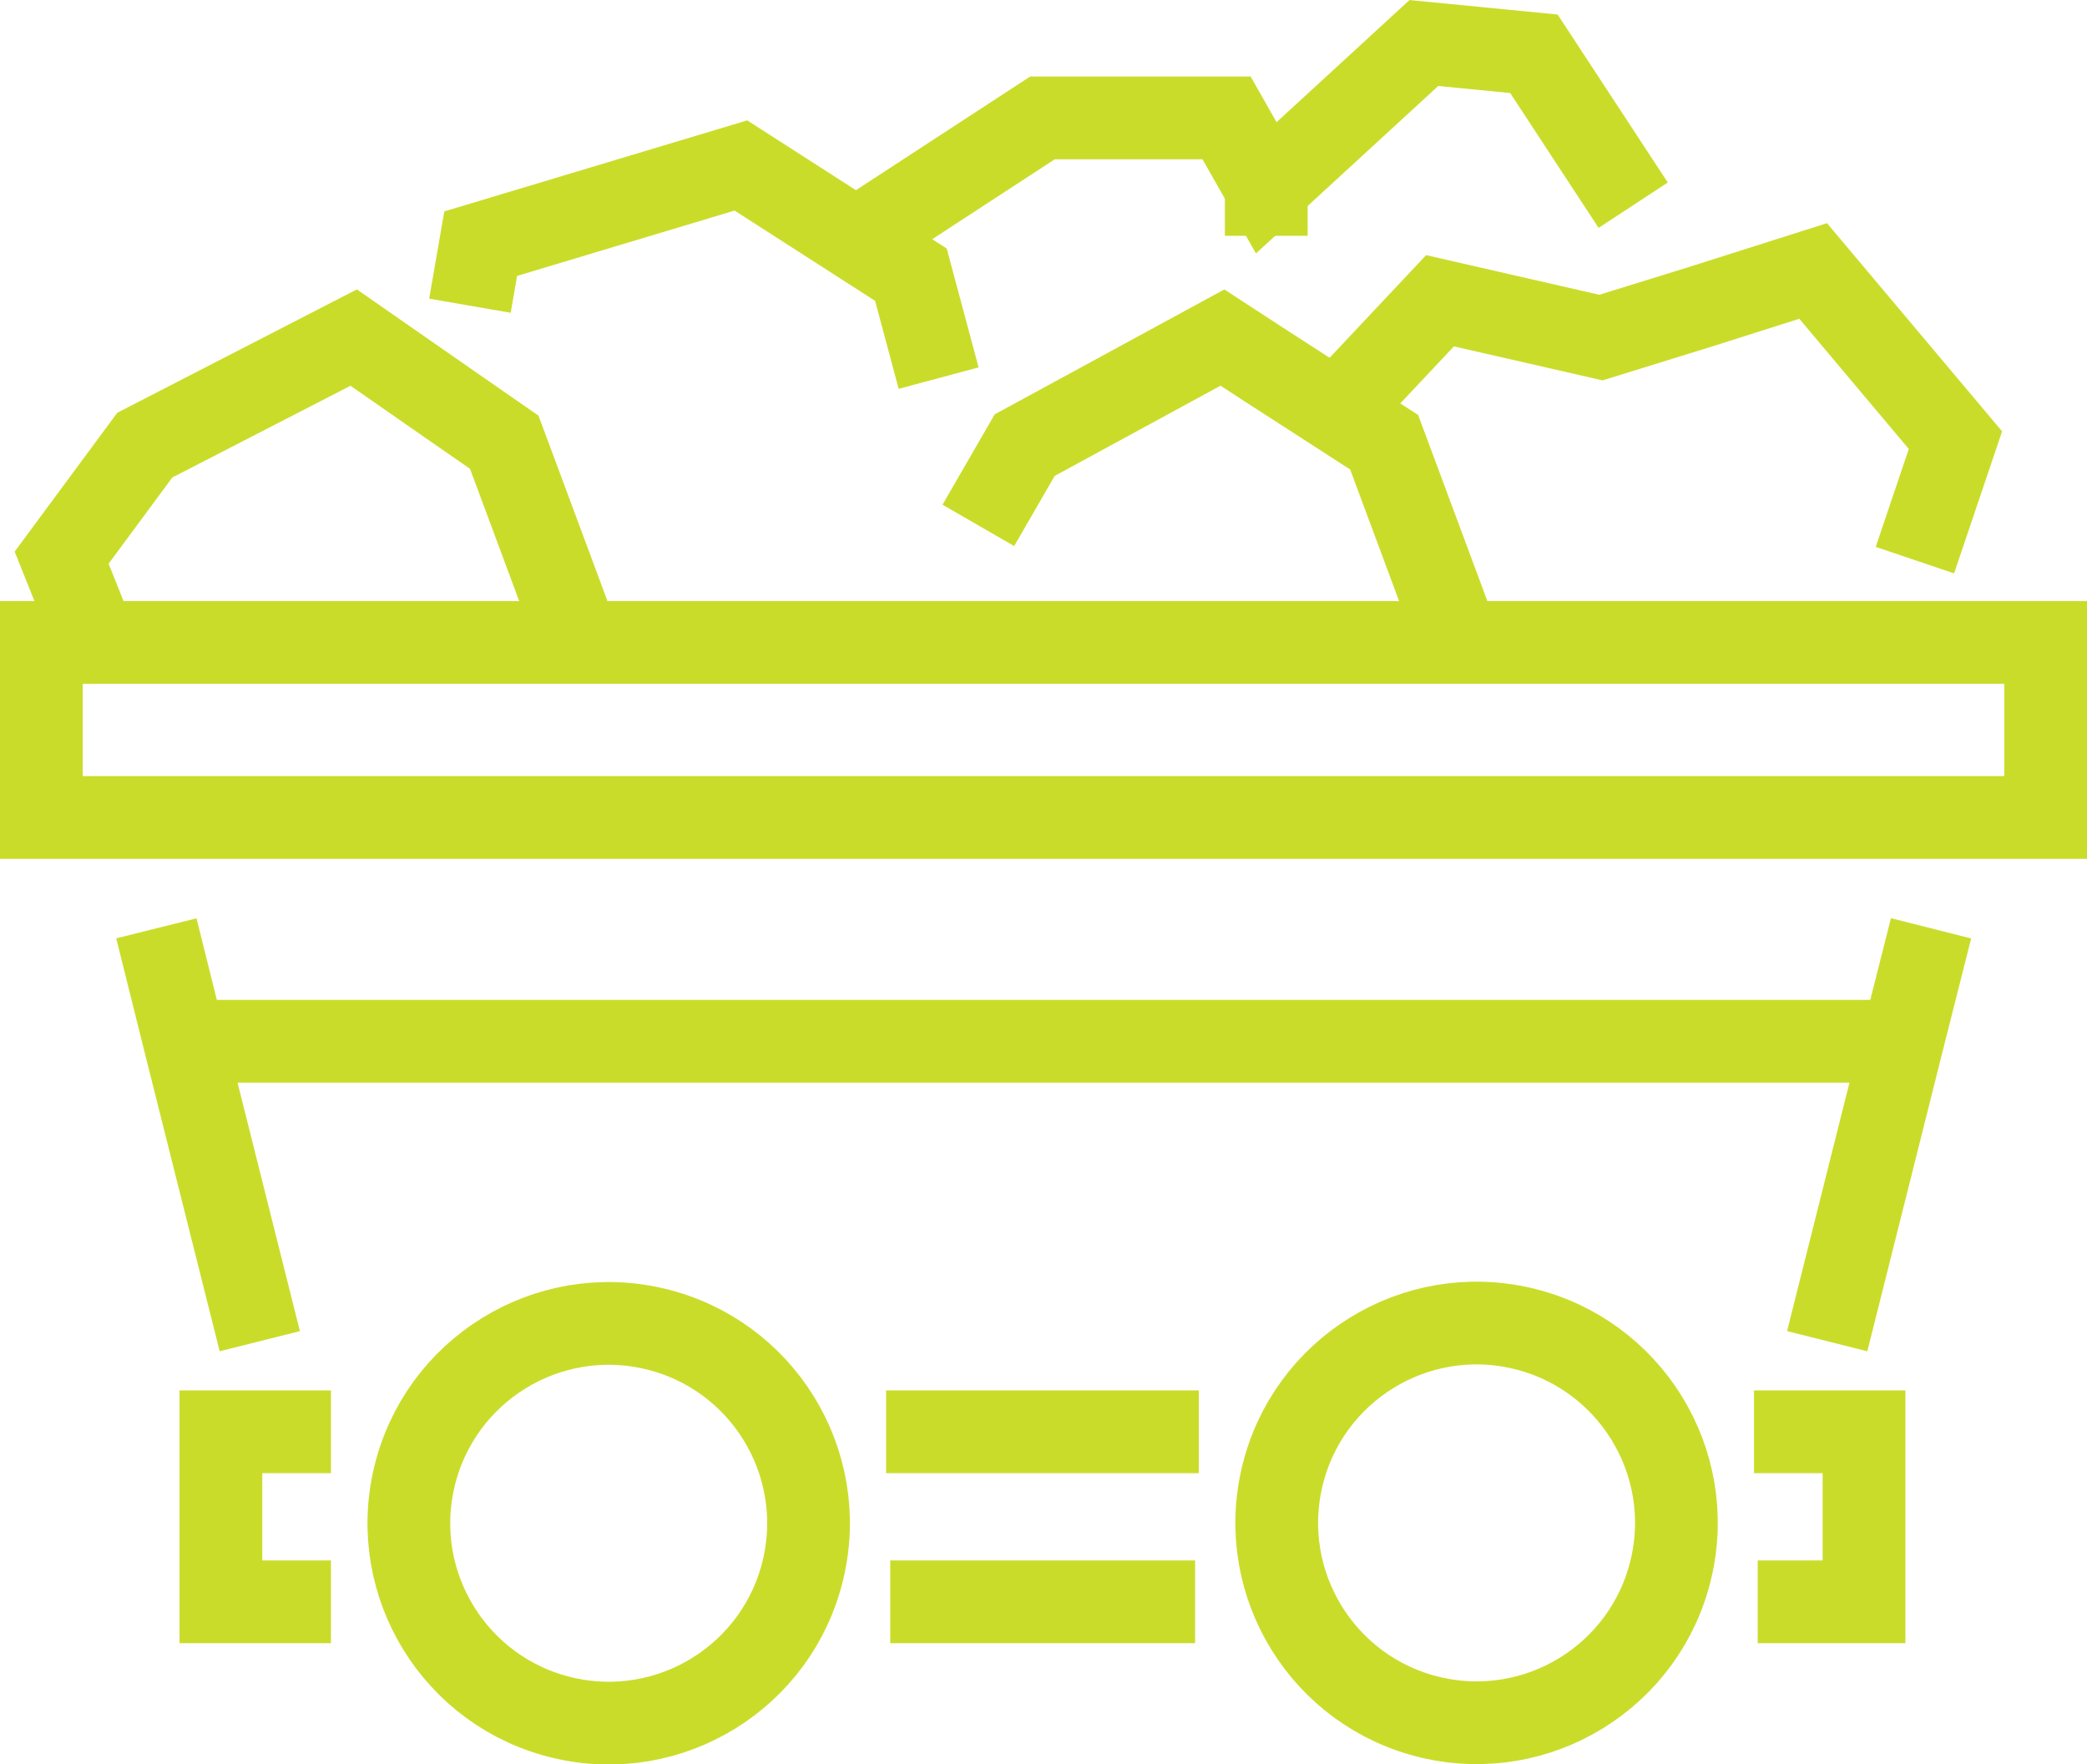
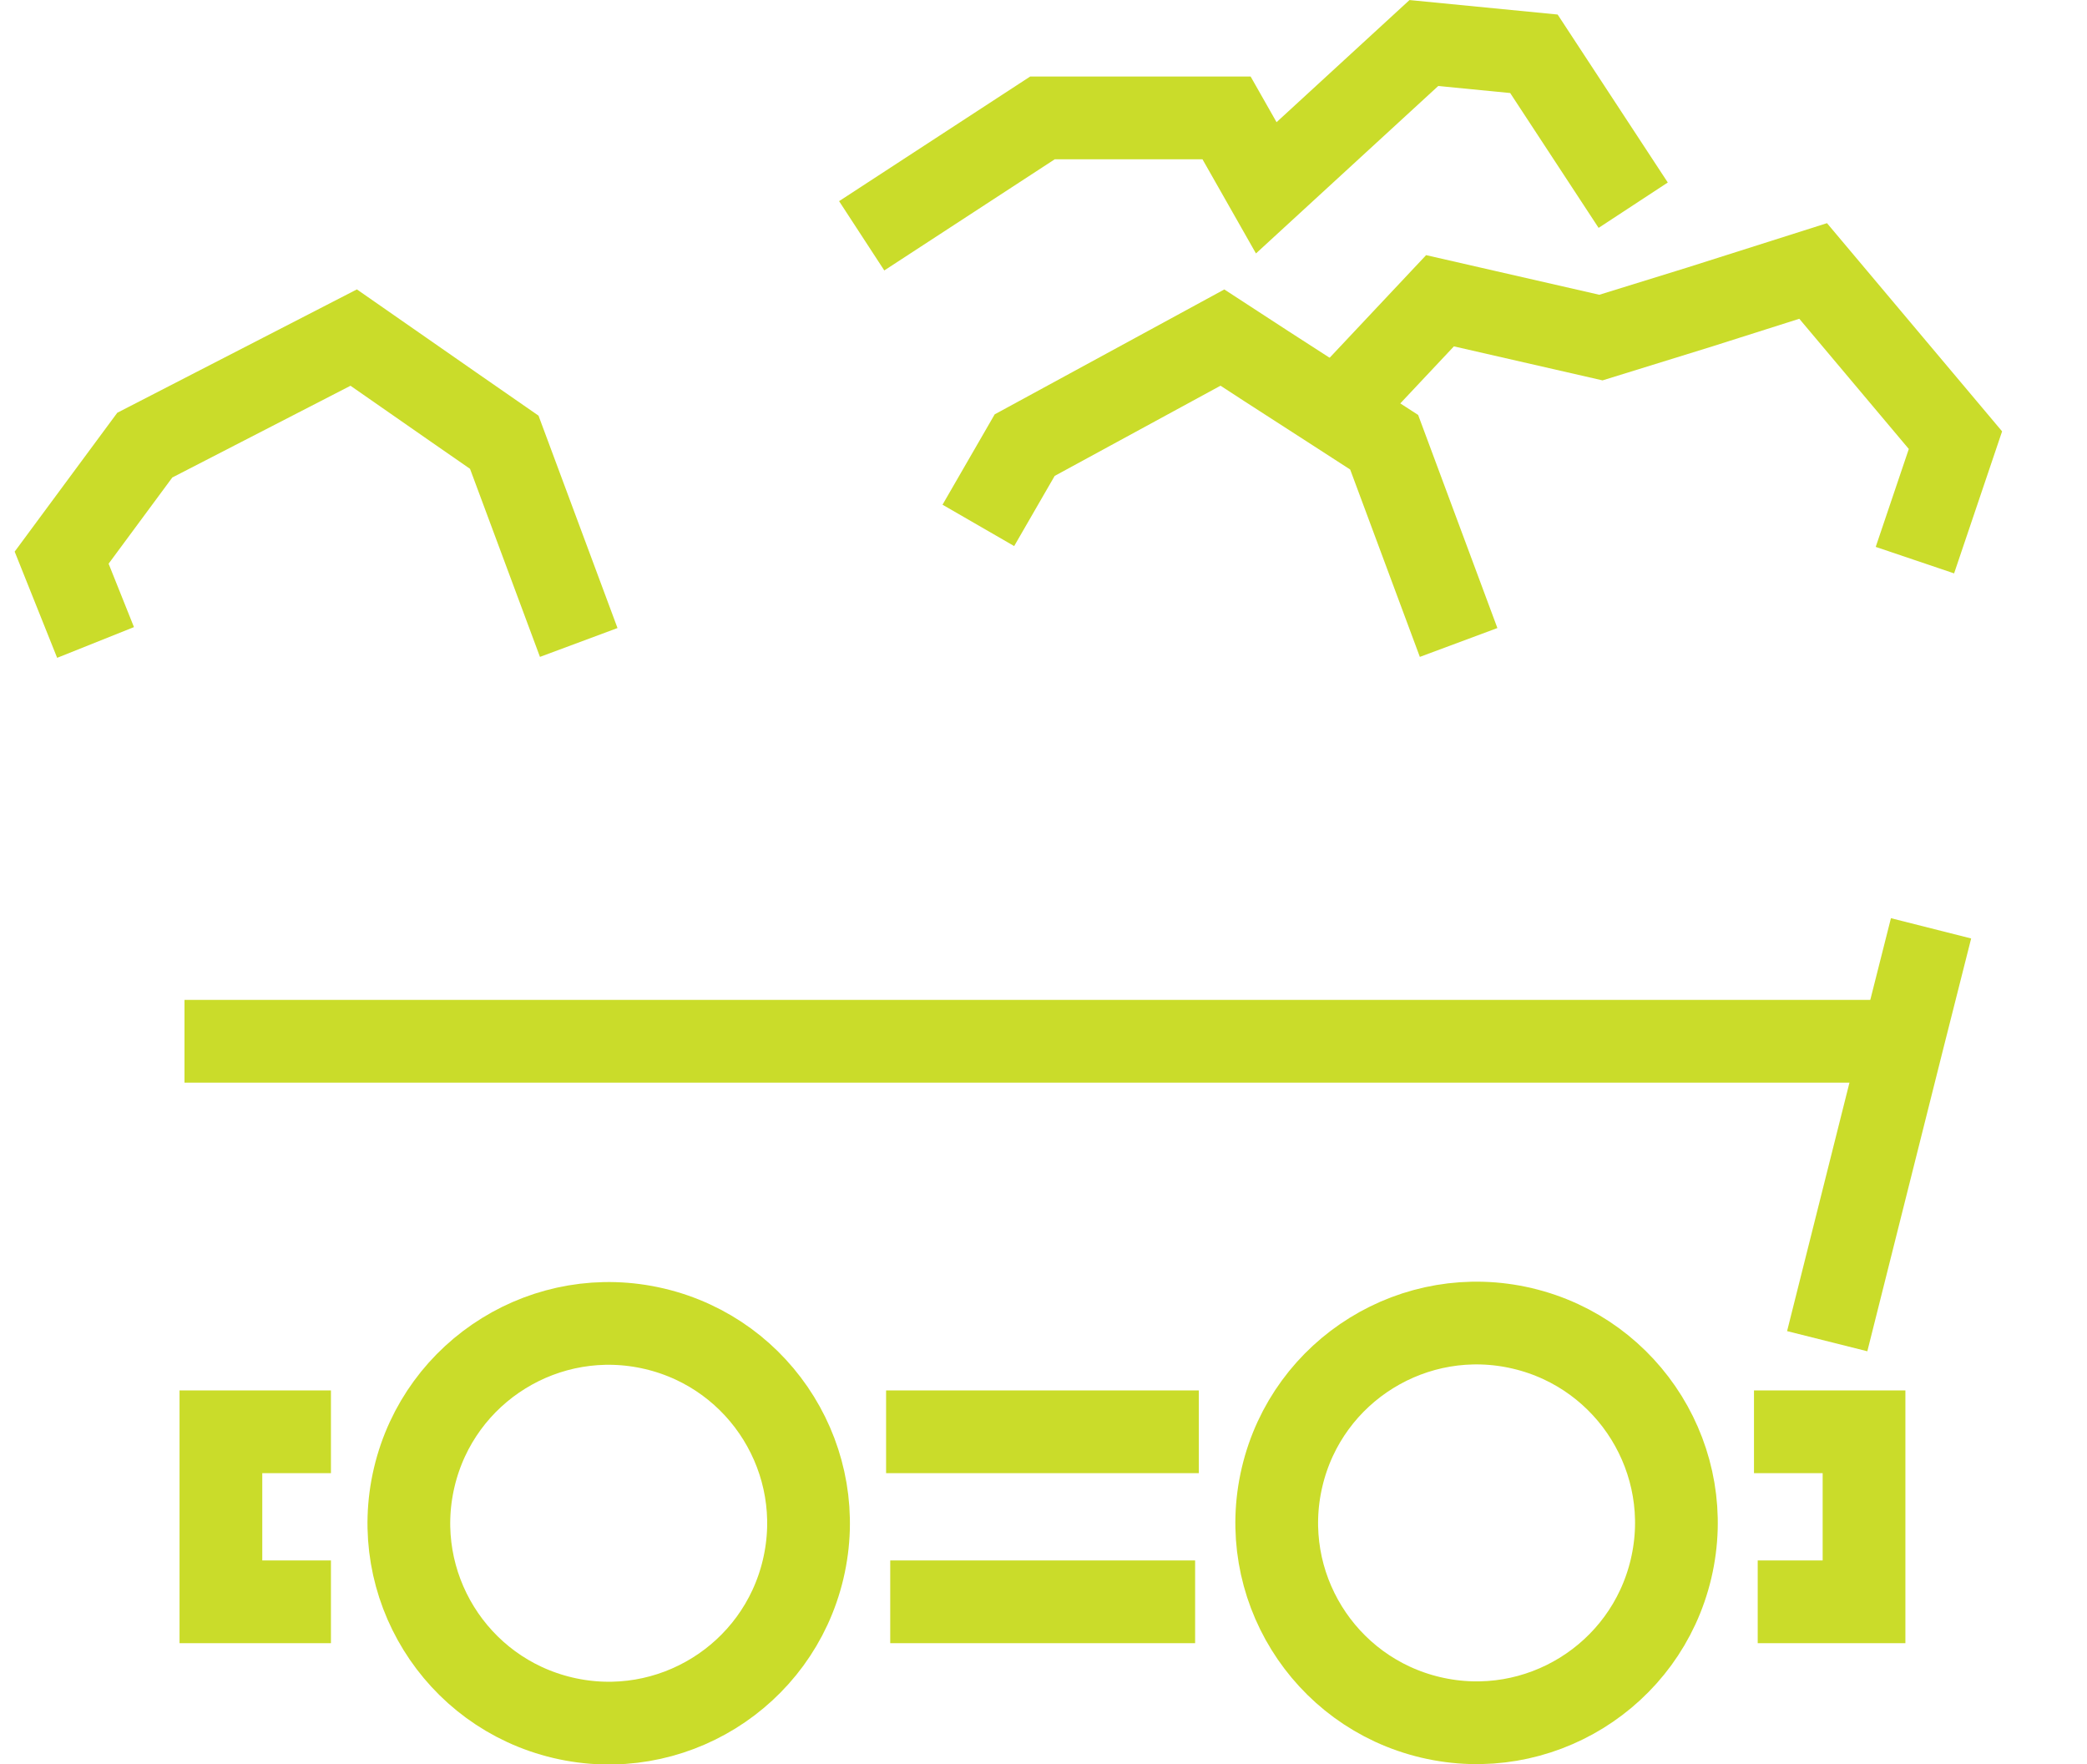
<svg xmlns="http://www.w3.org/2000/svg" id="Stroke_icons" data-name="Stroke icons" width="50.45" height="42.65" viewBox="0 0 50.45 42.65">
  <polyline points="44.17 32.42 45.99 25.17 46.68 22.44" style="fill: none; stroke: #cadc2a; stroke-miterlimit: 10; stroke-width: 2px;" />
-   <polyline points="6.28 32.42 4.46 25.17 3.78 22.44" style="fill: none; stroke: #cadc2a; stroke-miterlimit: 10; stroke-width: 2px;" />
  <line x1="28.89" y1="38.72" x2="21.52" y2="38.72" style="fill: none; stroke: #cadc2a; stroke-miterlimit: 10; stroke-width: 2px;" />
  <line x1="28.98" y1="34.61" x2="21.42" y2="34.61" style="fill: none; stroke: #cadc2a; stroke-miterlimit: 10; stroke-width: 2px;" />
  <polyline points="42.4 34.61 45.06 34.61 45.06 38.72 42.49 38.72" style="fill: none; stroke: #cadc2a; stroke-miterlimit: 10; stroke-width: 2px;" />
  <polyline points="8 34.61 5.34 34.61 5.34 38.72 8 38.72" style="fill: none; stroke: #cadc2a; stroke-miterlimit: 10; stroke-width: 2px;" />
  <g>
    <circle cx="14.71" cy="36.82" r="4.83" transform="translate(-24.5 42.68) rotate(-76.72)" style="fill: none; stroke: #cadc2a; stroke-miterlimit: 10; stroke-width: 2px;" />
    <circle cx="35.69" cy="36.82" r="4.83" transform="translate(-8.34 63.09) rotate(-76.72)" style="fill: none; stroke: #cadc2a; stroke-miterlimit: 10; stroke-width: 2px;" />
  </g>
  <polyline points="13.99 15.53 12.19 10.69 10.95 9.83 8.55 8.16 3.5 10.76 1.49 13.48 2.31 15.53" style="fill: none; stroke: #cadc2a; stroke-miterlimit: 10; stroke-width: 2px;" />
  <polyline points="35.26 15.53 33.46 10.69 32.3 9.94 30.61 8.85 29.55 8.16 24.77 10.76 23.65 12.7" style="fill: none; stroke: #cadc2a; stroke-miterlimit: 10; stroke-width: 2px;" />
-   <polyline points="22.69 9.14 22.02 6.64 17.91 4 11.62 5.89 11.36 7.39" style="fill: none; stroke: #cadc2a; stroke-miterlimit: 10; stroke-width: 2px;" />
  <polyline points="46.29 13.54 47.27 10.64 43.83 6.55 41.09 7.42 38.7 8.16 34.81 7.27 32.3 9.94" style="fill: none; stroke: #cadc2a; stroke-miterlimit: 10; stroke-width: 2px;" />
  <polyline points="20.83 5.7 25.2 2.85 29.65 2.85 30.61 4.54 34.42 1.04 37.08 1.3 39.48 4.96" style="fill: none; stroke: #cadc2a; stroke-miterlimit: 10; stroke-width: 2px;" />
-   <polygon points="47.64 19.76 49.45 19.76 49.45 15.53 45.61 15.53 35.26 15.53 21.76 15.53 13.99 15.53 2.31 15.53 1 15.53 1 19.76 2.81 19.76 47.64 19.76" style="fill: none; stroke: #cadc2a; stroke-miterlimit: 10; stroke-width: 2px;" />
-   <line x1="30.61" y1="4.54" x2="30.61" y2="5.7" style="fill: none; stroke: #cadc2a; stroke-miterlimit: 10; stroke-width: 2px;" />
  <polyline points="4.46 25.17 45.99 25.17 46.02 25.17" style="fill: none; stroke: #cadc2a; stroke-miterlimit: 10; stroke-width: 2px;" />
</svg>